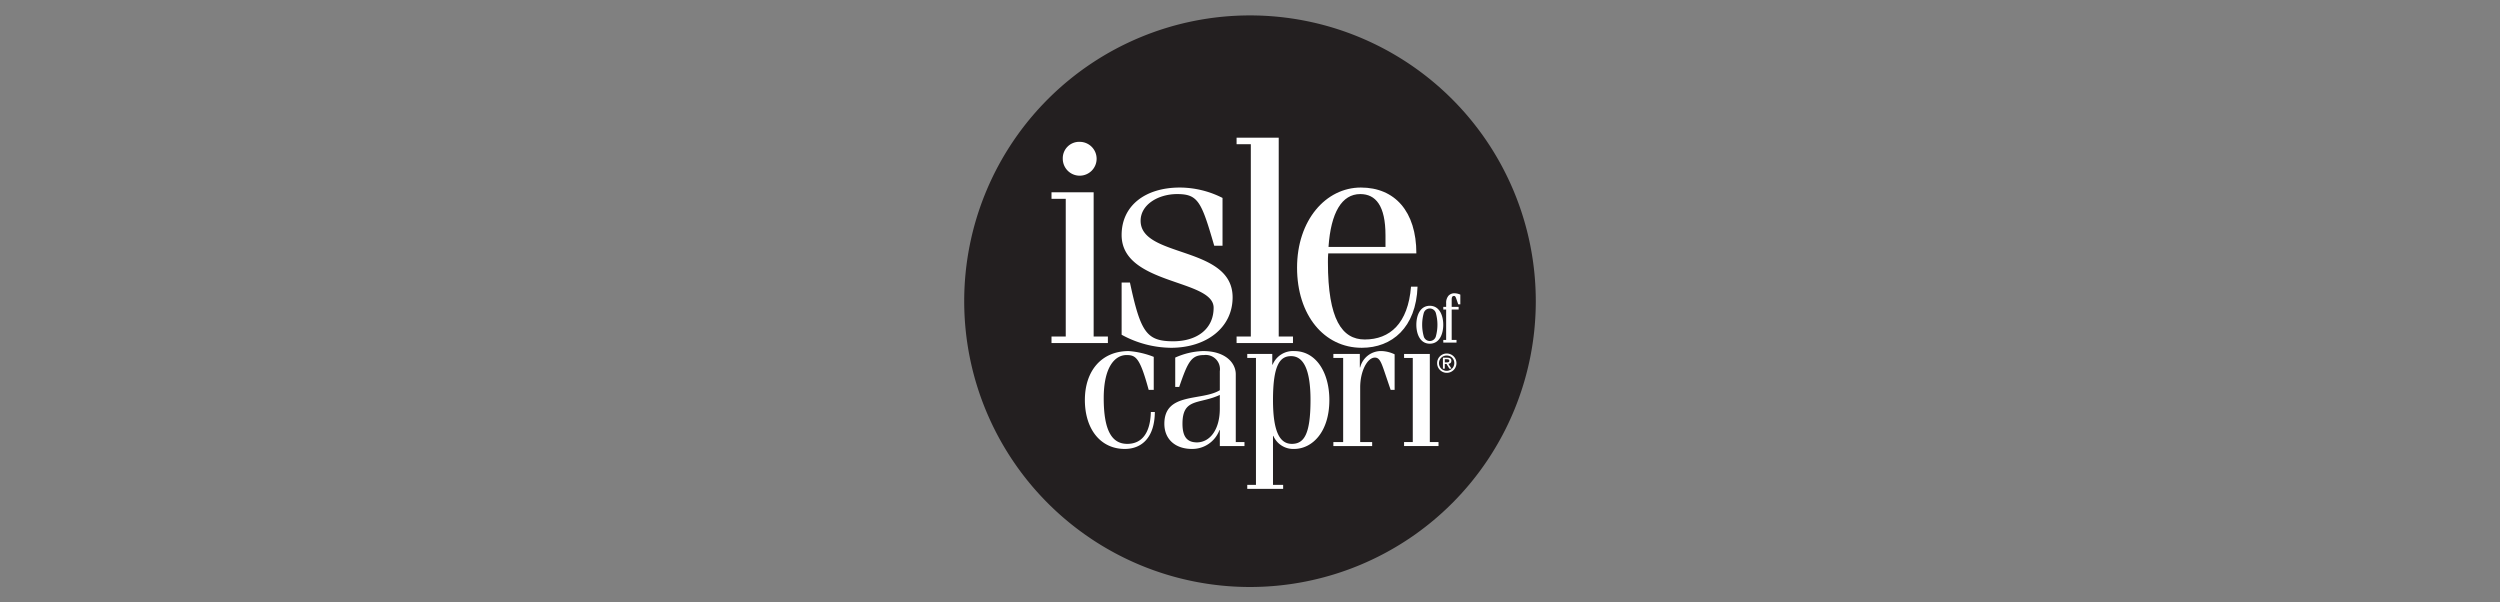
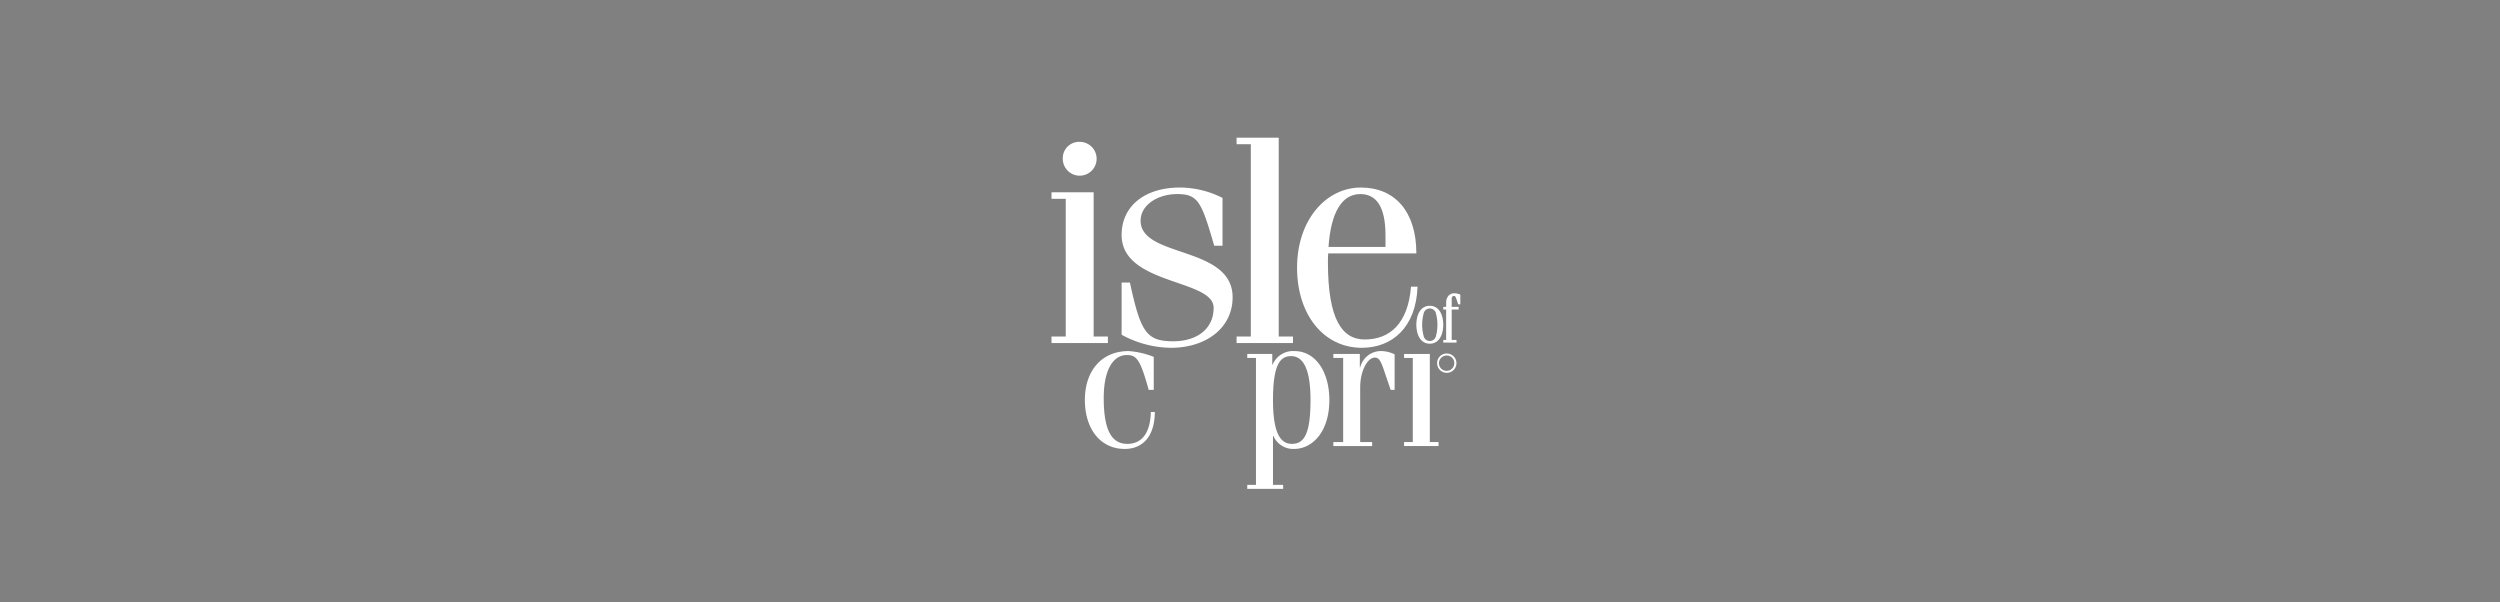
<svg xmlns="http://www.w3.org/2000/svg" width="332" height="80" viewBox="0 0 332 80">
  <rect x="0" y="0" width="332" height="80" fill="#808080" stroke="none" />
  <defs>
    <style>
      .cls-1 {
        fill: #231f20;
      }

      .cls-2 {
        fill: #fff;
      }
    </style>
  </defs>
  <g id="isle_of_capri" data-name="isle of capri">
    <g>
-       <path class="cls-1" d="M203.953,39.999A37.953,37.953,0,1,1,165.999,2.047,37.955,37.955,0,0,1,203.953,39.999Z" />
      <g>
        <path class="cls-2" d="M153.217,51.772h-.674c-1.155-4.236-1.684-4.621-2.936-4.621-1.493,0-3.033,1.492-3.033,5.729,0,4.43,1.156,6.066,3.129,6.066,1.854,0,3.057-1.323,3.129-4.236h.53c-.024,3.394-1.733,4.91-3.996,4.91-3.225,0-5.295-2.647-5.295-6.499,0-3.851,2.19-6.499,5.825-6.499a11.268,11.268,0,0,1,3.321.769Z" />
-         <path class="cls-2" d="M156.07,51.387V47.487a9.688,9.688,0,0,1,3.683-.866c3.009,0,4.357,1.588,4.357,3.081v9.002h1.155v.53h-3.273V57.116h-.049a3.851,3.851,0,0,1-3.658,2.503c-2.166,0-3.659-1.251-3.659-3.346,0-4.212,4.959-2.984,7.366-4.453V49.293a1.884,1.884,0,0,0-2.094-2.142c-1.685,0-2.143.866-3.298,4.236Zm5.922,1.059c-2.72,1.275-4.959.361-4.959,3.827,0,1.806.674,2.479,1.95,2.479,1.805-.048,3.009-1.829,3.009-4.477Z" />
        <path class="cls-2" d="M165.636,64.92v-.53h1.155V47.536h-1.155v-.53h3.322V48.427h.047a2.924,2.924,0,0,1,2.865-1.805c2.936,0,4.669,2.888,4.669,6.499,0,4.236-2.262,6.499-4.694,6.499a2.878,2.878,0,0,1-2.744-1.733h-.047v6.504h1.347v.53ZM171.461,47.295c-1.444,0-2.407,1.084-2.407,5.825,0,4.189.89,5.825,2.503,5.825,1.612,0,2.479-1.252,2.479-5.825C174.036,49.125,173.122,47.295,171.461,47.295Z" />
        <path class="cls-2" d="M178.371,47.536h-1.3v-.53h3.514v1.782h.048a2.853,2.853,0,0,1,2.913-2.166,4.399,4.399,0,0,1,1.66.432v4.718h-.529l-.842-2.479c-.434-1.276-.675-1.806-1.252-1.806-.987,0-1.95,1.782-1.95,3.949v7.269h1.589v.53h-5.151v-.53h1.3Z" />
        <polygon class="cls-2" points="189.879 58.705 191.035 58.705 191.035 59.234 186.461 59.234 186.461 58.705 187.617 58.705 187.617 47.536 186.461 47.536 186.461 47.006 189.879 47.006 189.879 58.705" />
      </g>
      <g>
        <polygon class="cls-2" points="145.236 44.69 147.128 44.69 147.128 45.557 139.64 45.557 139.64 44.69 141.531 44.69 141.531 26.404 139.64 26.404 139.64 25.536 145.236 25.536 145.236 44.69" />
        <path class="cls-2" d="M150.055,37.517c1.419,6.621,2.207,7.804,5.754,7.804,3.074,0,5.36-1.577,5.36-4.455,0-3.822-12.218-2.995-12.218-9.654,0-3.942,3.193-6.306,7.724-6.306a12.568,12.568,0,0,1,5.676,1.379v6.345H161.248c-1.695-5.832-2.128-6.857-4.926-6.857-2.483,0-4.848,1.38-4.848,3.547,0,4.966,12.217,3.271,12.217,10.167,0,4.021-3.467,6.7-8.197,6.7a13.889,13.889,0,0,1-6.542-1.734V37.517Z" />
        <polygon class="cls-2" points="169.814 44.69 171.707 44.69 171.707 45.557 164.218 45.557 164.218 44.69 166.109 44.69 166.109 19.151 164.218 19.151 164.218 18.285 169.814 18.285 169.814 44.69" />
        <path class="cls-2" d="M176.387,33.655c-.039.394-.039.788-.039,1.183,0,7.606,1.892,10.246,4.887,10.246,3.349,0,5.754-2.128,6.148-7.015h.867c-.196,5.439-3.389,8.118-7.409,8.118-5.006,0-8.592-4.335-8.592-10.64,0-6.306,3.822-10.641,8.474-10.641,4.493,0,7.37,3.152,7.37,8.749Zm7.606-.866V31.251c0-3.94-1.301-5.478-3.349-5.478-2.444,0-3.903,2.443-4.218,7.016Z" />
        <path class="cls-2" d="M189.877,40.608c-1.278.005-1.785,1.268-1.786,2.519.001,1.248.508,2.513,1.786,2.518,1.279-.004,1.785-1.269,1.787-2.518C191.663,41.876,191.156,40.612,189.877,40.608Zm.793,4.105a.834.834,0,0,1-1.584,0,5.79,5.79,0,0,1,0-3.174.834.834,0,0,1,1.584,0,5.79,5.79,0,0,1,0,3.174Z" />
        <path class="cls-2" d="M193.882,39.104a2.105,2.105,0,0,0-.706-.159,1.054,1.054,0,0,0-.824.338,1.442,1.442,0,0,0-.303.98v.489h-.38v.357h.379V45.143h-.379v.357h1.757V45.143h-.642V41.109h.922v-.357h-.922V39.747c.01-.343.121-.438.301-.444.123.006.148.019.23.172.075.152.16.432.318.885l.019.053h.28V39.124Z" />
        <path class="cls-2" d="M141.137,21.083a2.247,2.247,0,1,0,2.246-2.246A2.175,2.175,0,0,0,141.137,21.083Z" />
      </g>
      <g>
        <path class="cls-2" d="M192.134,46.947a1.283,1.283,0,1,1-1.283,1.285A1.268,1.268,0,0,1,192.134,46.947Zm0,.268a1.017,1.017,0,1,0,.995,1.017A.988.988,0,0,0,192.134,47.215Z" />
-         <path class="cls-2" d="M192.096,48.33h-.228v.633h-.247V47.498h.57c.364,0,.552.124.552.422,0,.267-.171.376-.398.401l.421.642h-.287Zm.034-.204c.185,0,.345-.019.345-.224,0-.17-.178-.197-.325-.197h-.282v.421Z" />
      </g>
    </g>
  </g>
</svg>